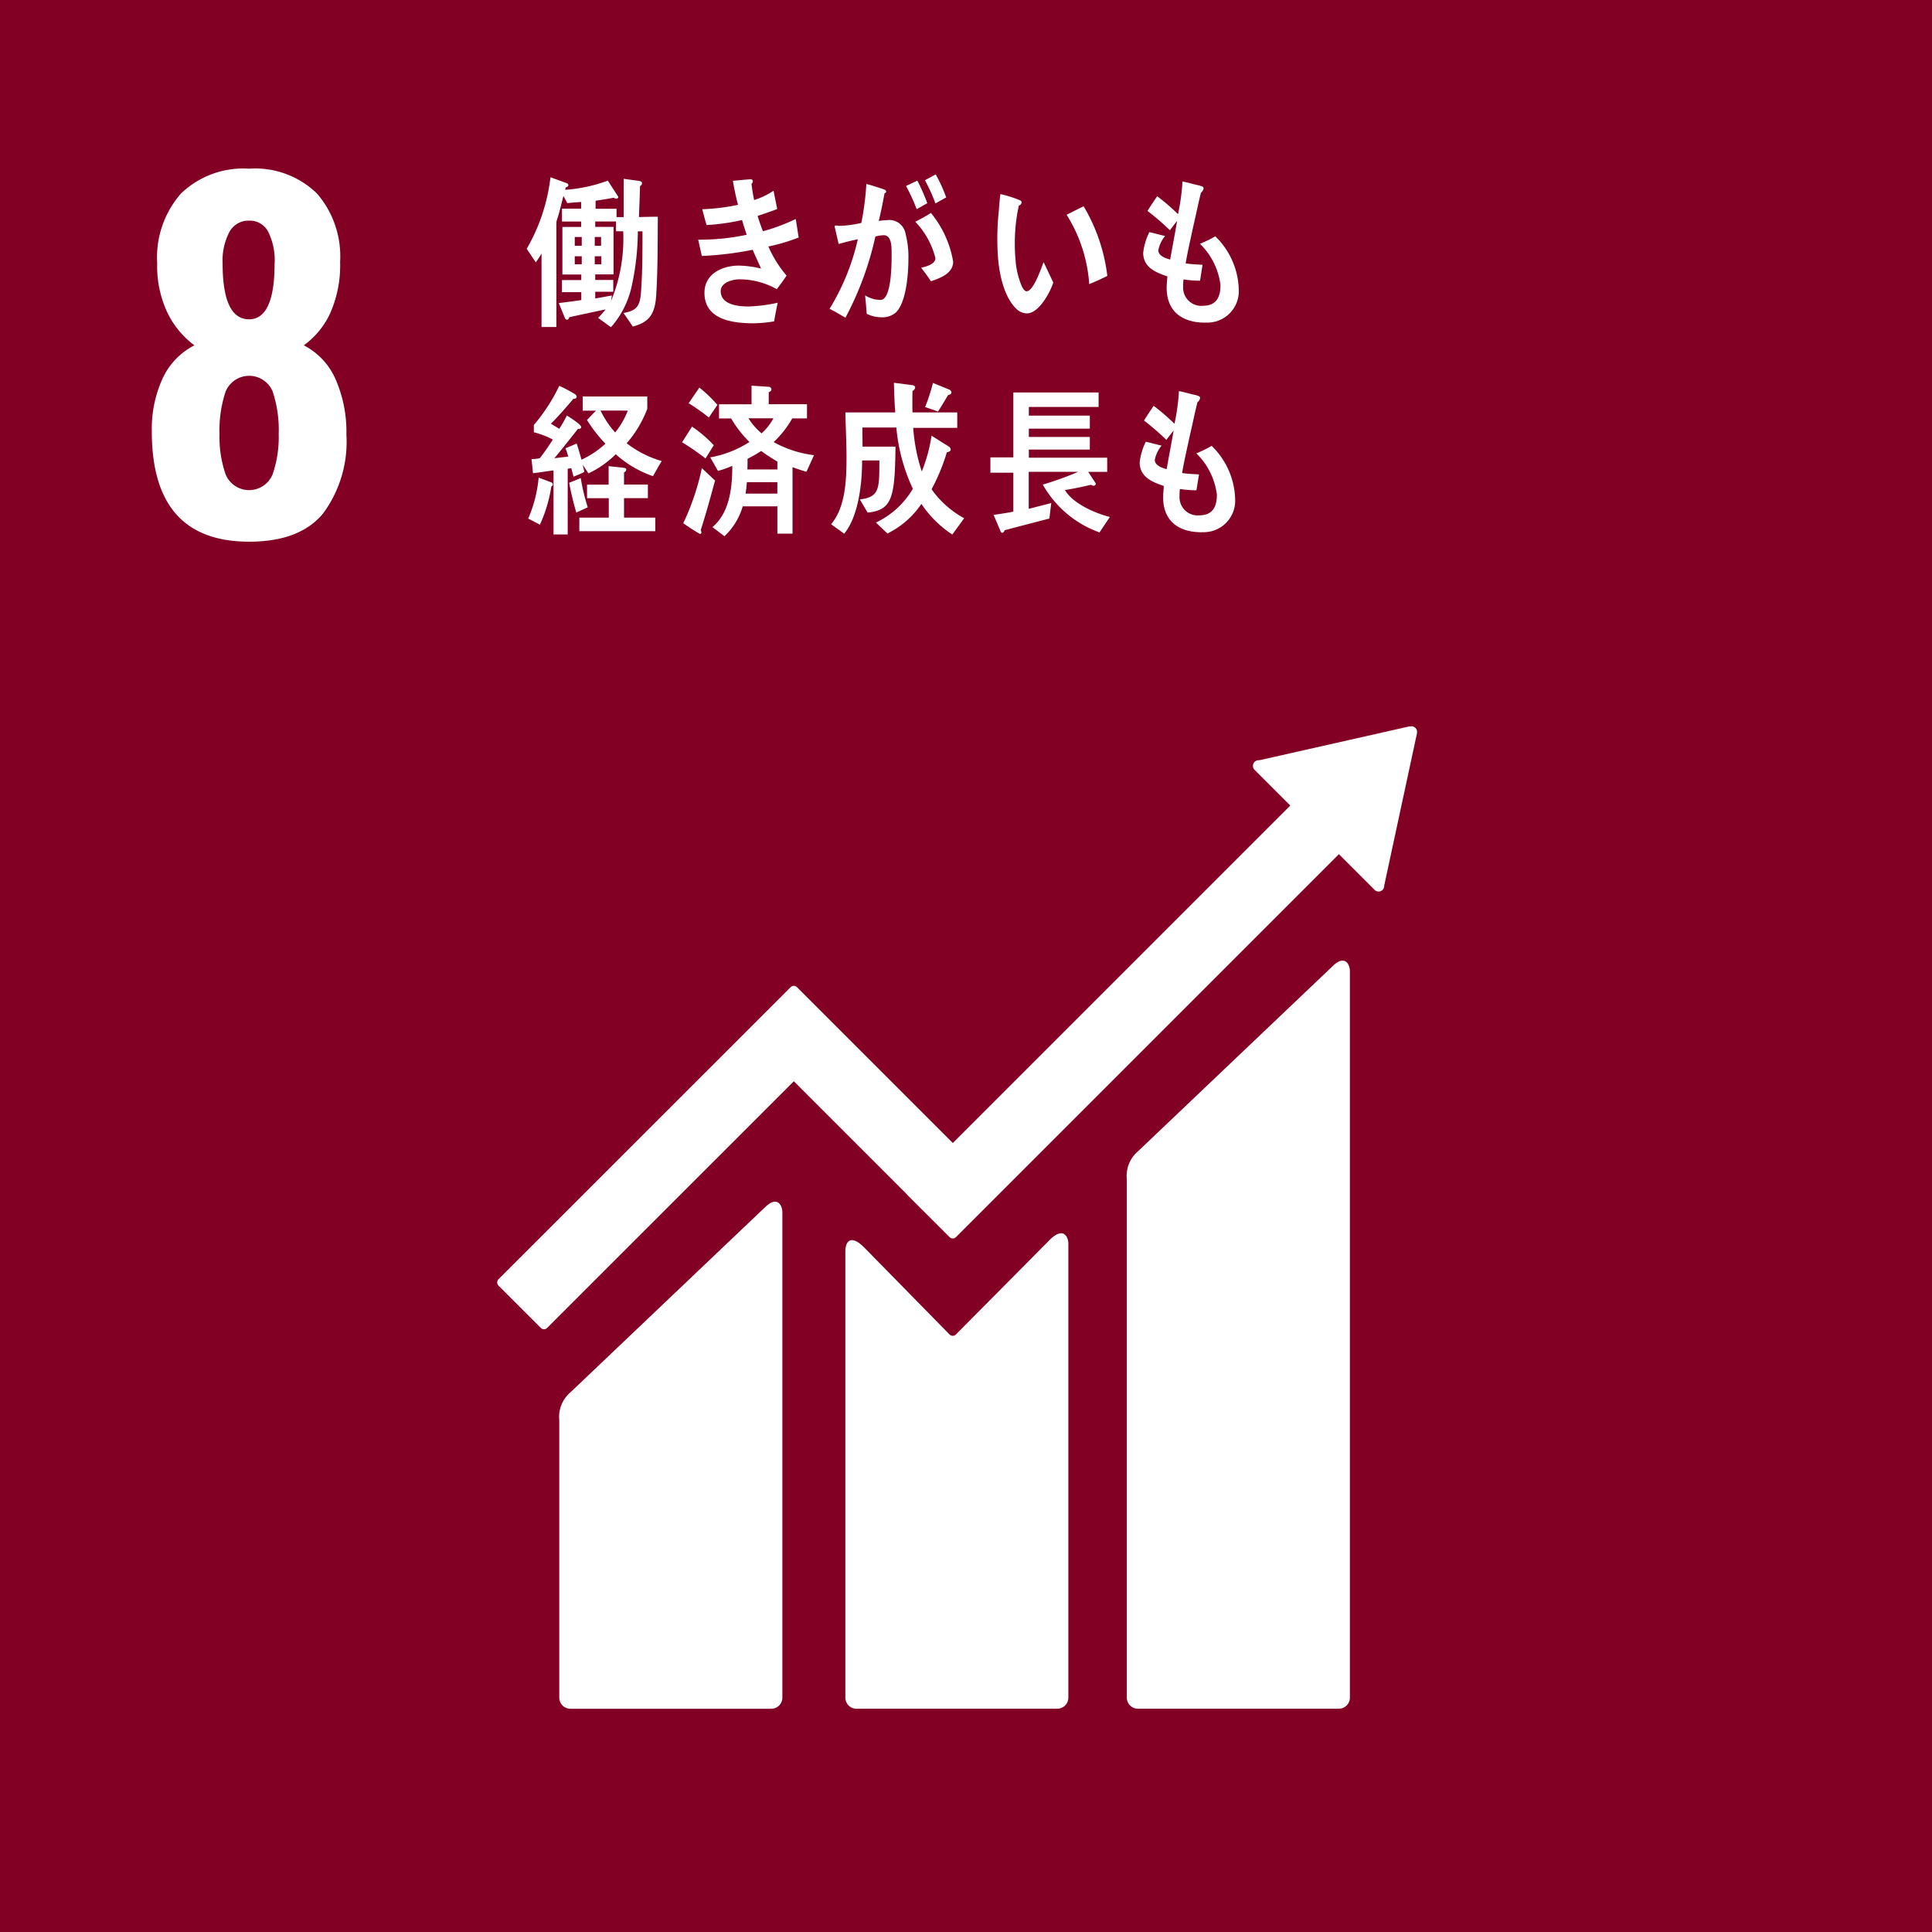
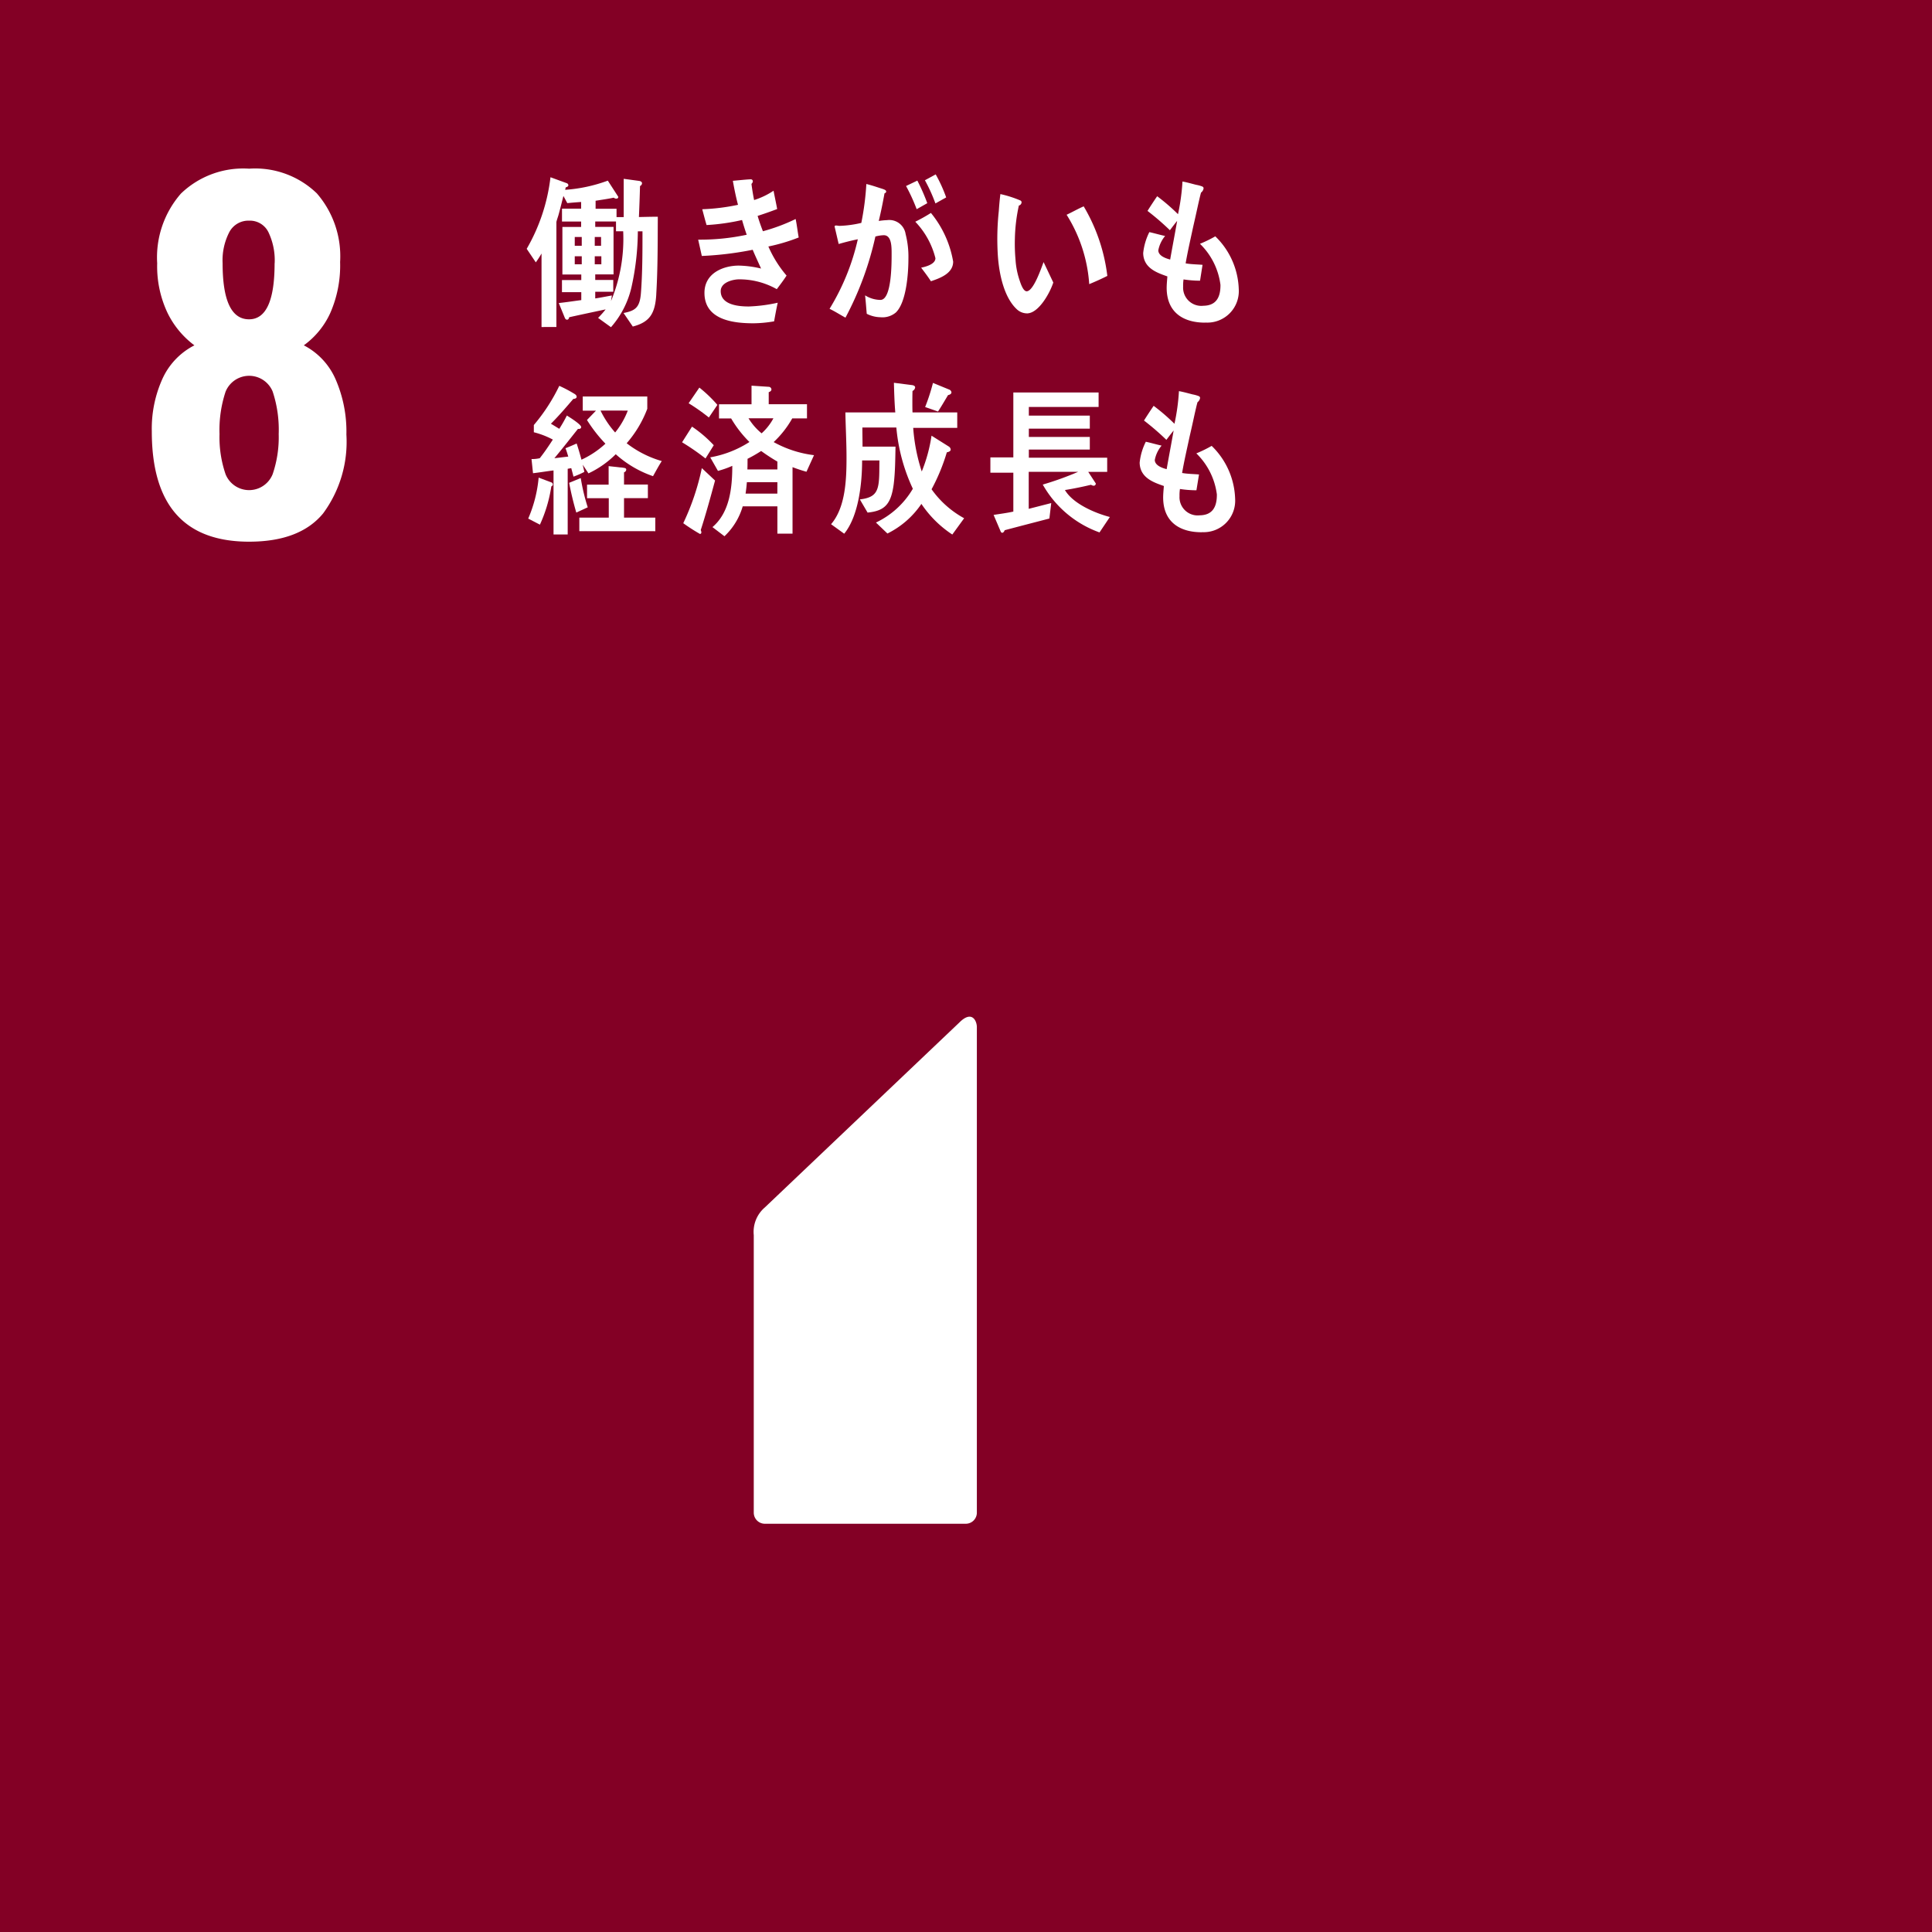
<svg xmlns="http://www.w3.org/2000/svg" width="150" height="150" viewBox="0 0 150 150">
  <g id="Group_1621" data-name="Group 1621" transform="translate(0.5 0.021)">
    <g id="Group_1368" data-name="Group 1368" transform="translate(0)">
      <rect id="Rectangle_5559" data-name="Rectangle 5559" width="150" height="150" transform="translate(-0.5 -0.021)" fill="#830025" />
      <path id="Path_916" data-name="Path 916" d="M249.337,434.439a9.406,9.406,0,0,1,.836-4.108,5.436,5.436,0,0,1,2.471-2.575,6.924,6.924,0,0,1-2.089-2.524,8.453,8.453,0,0,1-.8-3.847,7.523,7.523,0,0,1,1.845-5.413,6.972,6.972,0,0,1,5.291-1.932,6.891,6.891,0,0,1,5.257,1.915,7.446,7.446,0,0,1,1.809,5.326,9.166,9.166,0,0,1-.765,3.967,6.325,6.325,0,0,1-2.053,2.507,5.391,5.391,0,0,1,2.471,2.646,10.139,10.139,0,0,1,.835,4.282,9.361,9.361,0,0,1-1.81,6.126Q260.825,443,256.891,443q-7.555,0-7.554-8.563m9.382,3.324a8.852,8.852,0,0,0,.47-3.115,9.437,9.437,0,0,0-.47-3.307,1.975,1.975,0,0,0-3.655.017,9.47,9.47,0,0,0-.47,3.29,8.852,8.852,0,0,0,.47,3.115,1.969,1.969,0,0,0,3.655,0m.157-16.378a5.05,5.05,0,0,0-.488-2.419,1.6,1.6,0,0,0-1.5-.888,1.673,1.673,0,0,0-1.532.888,4.767,4.767,0,0,0-.522,2.419q0,4.353,2.053,4.352,1.984,0,1.984-4.352" transform="translate(-238.051 -400.965)" fill="#fff" />
-       <path id="Path_917" data-name="Path 917" d="M348.185,480.925l-15.1,14.364a2.5,2.5,0,0,0-.862,2.156V537.7a.862.862,0,0,0,.862.859h15.6a.86.86,0,0,0,.859-.859V481.288c0-.475-.372-1.343-1.357-.363" transform="translate(-245.238 -405.917)" fill="#fff" />
-       <path id="Path_918" data-name="Path 918" d="M299.845,501.722l-15.1,14.362a2.5,2.5,0,0,0-.861,2.154v21.548a.862.862,0,0,0,.861.858h15.6a.861.861,0,0,0,.86-.858v-37.7c0-.476-.375-1.345-1.358-.36" transform="translate(-240.962 -407.999)" fill="#fff" />
-       <path id="Path_919" data-name="Path 919" d="M349.64,461.567a.426.426,0,0,0-.129-.327.458.458,0,0,0-.279-.123l-.083.006-.124.007-11.56,2.608-.211.022a.465.465,0,0,0-.226.118.444.444,0,0,0,0,.623l.131.13,2.64,2.64-26.2,26.2-12.1-12.1a.345.345,0,0,0-.492,0l-3.283,3.284,0,0-19.4,19.394a.352.352,0,0,0,0,.493l3.288,3.285a.342.342,0,0,0,.489,0l19.154-19.151,8.781,8.782a.349.349,0,0,0,.028.042l3.285,3.28a.345.345,0,0,0,.492,0l29.733-29.733,2.773,2.771a.43.43,0,0,0,.615,0,.421.421,0,0,0,.127-.284l0-.037,2.539-11.8Z" transform="translate(-240.122 -404.749)" fill="#fff" />
-       <path id="Path_920" data-name="Path 920" d="M324.12,504.515l-7.306,7.366a.35.35,0,0,1-.471-.018l-6.618-6.747c-1.212-1.208-1.473-.229-1.473.246v34.695a.857.857,0,0,0,.854.859h15.6a.861.861,0,0,0,.858-.859V504.788c0-.475-.374-1.345-1.446-.273" transform="translate(-243.118 -408.273)" fill="#fff" />
+       <path id="Path_918" data-name="Path 918" d="M299.845,501.722a2.5,2.5,0,0,0-.861,2.154v21.548a.862.862,0,0,0,.861.858h15.6a.861.861,0,0,0,.86-.858v-37.7c0-.476-.375-1.345-1.358-.36" transform="translate(-240.962 -407.999)" fill="#fff" />
      <path id="Path_921" data-name="Path 921" d="M291.2,423.859c-.086,1.522-.521,2.169-1.824,2.511l-.718-1.051c.913-.179,1.262-.42,1.349-1.55.121-1.586.121-3.2.121-4.794h-.36a20.468,20.468,0,0,1-.5,4.366,7.108,7.108,0,0,1-1.586,3.08l-1-.722a7.76,7.76,0,0,0,.585-.661c-.944.2-1.889.4-2.835.61-.009.1-.064.19-.162.19s-.151-.088-.184-.175l-.457-1.118c.588-.063,1.163-.152,1.748-.228V423.7h-1.5v-.94h1.5v-.432h-1.467v-3.689h1.455v-.42h-1.486v-1h1.486v-.52c-.356.024-.714.052-1.074.089l-.3-.557c-.13.492-.249,1-.39,1.5-.025.09-.157.47-.157.533v8.143H282.29v-5.707a7.164,7.164,0,0,1-.444.686l-.707-1.051a14.4,14.4,0,0,0,1.846-5.557l1.282.468a.191.191,0,0,1,.108.153c0,.1-.14.151-.207.165l-.042.19a11.935,11.935,0,0,0,3.311-.712l.813,1.257a.135.135,0,0,1-.152.139.29.29,0,0,1-.2-.074c-.466.1-.945.164-1.41.239v.622h1.626v.649h.556V414.9l1.216.165c.075.013.206.065.206.179a.247.247,0,0,1-.155.215c-.02.8-.051,1.61-.085,2.409.488-.01.977-.024,1.466-.024-.011,2.006,0,4.009-.12,6.013m-5.785-4.438h-.543v.682h.543Zm0,1.494h-.543v.624h.543Zm1.5-1.494h-.49v.682h.49Zm.022,1.494h-.512v.624h.512Zm1.138-1.94v-.761H286.46v.42h1.421v3.689H286.46v.432h1.4v.914h-1.4v.52c.436-.065.855-.153,1.292-.229l-.067.431a12.613,12.613,0,0,0,.945-5.417Z" transform="translate(-240.746 -401.038)" fill="#fff" />
      <path id="Path_922" data-name="Path 922" d="M301.216,420.174a8.973,8.973,0,0,0,1.413,2.259c-.238.367-.5.712-.76,1.055a5.9,5.9,0,0,0-2.932-.763c-.443,0-1.421.216-1.421.914,0,1.116,1.5,1.193,2.181,1.193a12.23,12.23,0,0,0,2.246-.292c-.108.481-.194.963-.282,1.446a9.979,9.979,0,0,1-1.593.151c-1.383,0-3.814-.177-3.814-2.359,0-1.587,1.543-2.12,2.658-2.12a8,8,0,0,1,1.737.229c-.215-.481-.444-.963-.65-1.457a25.735,25.735,0,0,1-3.95.48l-.283-1.267a17.19,17.19,0,0,0,3.768-.38c-.133-.382-.251-.762-.361-1.144a16.516,16.516,0,0,1-2.755.391c-.12-.4-.227-.822-.336-1.228a15.984,15.984,0,0,0,2.777-.343c-.162-.608-.292-1.243-.4-1.865.445-.037.89-.09,1.334-.114h.044a.155.155,0,0,1,.174.153.3.3,0,0,1-.108.2c.054.419.12.838.206,1.256a5.952,5.952,0,0,0,1.51-.724c.088.47.193.94.28,1.422-.5.19-1.008.368-1.517.533.118.406.26.8.411,1.191a14.468,14.468,0,0,0,2.541-.95c.1.483.15.965.237,1.434a14.258,14.258,0,0,1-2.356.7" transform="translate(-242.06 -401.058)" fill="#fff" />
      <path id="Path_923" data-name="Path 923" d="M312.132,425.23a1.613,1.613,0,0,1-1.225.394,2.459,2.459,0,0,1-1.065-.267c-.043-.481-.075-.951-.129-1.433a2.273,2.273,0,0,0,1.193.355c.877,0,.867-2.854.867-3.576,0-.52.01-1.447-.608-1.447a2.884,2.884,0,0,0-.652.1,24.652,24.652,0,0,1-2.323,6.3c-.422-.228-.812-.483-1.235-.685a17.812,17.812,0,0,0,2.194-5.4c-.5.1-1,.227-1.487.367l-.316-1.359c0-.063.075-.076.108-.076.1,0,.184.027.282.027a8.4,8.4,0,0,0,1.684-.23,21.378,21.378,0,0,0,.391-3.02c.324.077.639.179.954.282.142.049.3.089.445.151.054.026.14.065.14.153s-.076.114-.129.139c-.129.712-.273,1.434-.447,2.144a5.375,5.375,0,0,1,.652-.064,1.281,1.281,0,0,1,1.433,1.078,7.1,7.1,0,0,1,.218,1.929c0,1.152-.164,3.336-.946,4.134m1.587-7.99a14.061,14.061,0,0,0-.825-1.8l.877-.42a15.156,15.156,0,0,1,.772,1.753Zm1.106,5.594c-.239-.371-.5-.712-.759-1.053.314-.065,1.109-.256,1.109-.738a6.286,6.286,0,0,0-1.564-2.83,13.163,13.163,0,0,0,1.215-.682,8.1,8.1,0,0,1,1.726,3.779c0,.952-1.1,1.308-1.726,1.524m.349-6.041a12.638,12.638,0,0,0-.816-1.8l.837-.455a11.241,11.241,0,0,1,.814,1.787Z" transform="translate(-243.048 -401.015)" fill="#fff" />
      <path id="Path_924" data-name="Path 924" d="M323.622,425.494a1.172,1.172,0,0,1-.863-.334c-.981-.924-1.357-2.727-1.454-4.121a20.428,20.428,0,0,1,.071-3.489c.032-.446.067-.88.124-1.318a8.807,8.807,0,0,1,1.559.5.162.162,0,0,1,.086.135.275.275,0,0,1-.211.256,13.211,13.211,0,0,0-.309,2.576,13.475,13.475,0,0,0,.049,1.613,6.183,6.183,0,0,0,.337,1.676c.081.241.273.809.543.791.52-.037,1.1-1.741,1.3-2.267l.754,1.588c-.285.861-1.128,2.332-1.984,2.392m4.773-2.272a11.57,11.57,0,0,0-1.756-5.383c.448-.208.872-.454,1.326-.652a13.808,13.808,0,0,1,1.836,5.4c-.465.236-.932.443-1.406.64" transform="translate(-244.33 -401.185)" fill="#fff" />
      <path id="Path_925" data-name="Path 925" d="M338.547,426.106c-1.521.013-3-.633-3.018-2.679,0-.3.032-.607.055-.91-.794-.282-1.858-.634-1.878-1.814a4.7,4.7,0,0,1,.478-1.626c.41.09.823.215,1.225.3a2.443,2.443,0,0,0-.53,1.118c.011.445.627.634.922.712.174-1,.368-1.993.541-3-.2.241-.378.482-.562.724a20,20,0,0,0-1.739-1.5c.24-.382.489-.76.75-1.14a15.4,15.4,0,0,1,1.618,1.395,16.353,16.353,0,0,0,.347-2.538c.349.063.707.167,1.053.255a2.559,2.559,0,0,1,.435.114c.076.024.151.063.151.164a.507.507,0,0,1-.2.33c-.078.28-.143.585-.208.861-.132.6-.262,1.193-.4,1.791-.2.937-.421,1.89-.586,2.84.435.077.879.077,1.313.114l-.194,1.233a8.686,8.686,0,0,1-1.281-.1,3.254,3.254,0,0,0-.032.561,1.414,1.414,0,0,0,1.575,1.484c.922-.014,1.335-.571,1.323-1.624a5.393,5.393,0,0,0-1.591-3.186,9.587,9.587,0,0,0,1.19-.58,5.963,5.963,0,0,1,1.823,4.121,2.444,2.444,0,0,1-2.571,2.574" transform="translate(-245.449 -401.077)" fill="#fff" />
      <path id="Path_926" data-name="Path 926" d="M283.06,440.176a11.048,11.048,0,0,1-.885,2.969l-.909-.471a10.349,10.349,0,0,0,.811-3.181l.983.369a.172.172,0,0,1,.119.176c0,.063-.074.114-.119.139m7.887-.8a8.367,8.367,0,0,1-2.885-1.7,7.5,7.5,0,0,1-2.118,1.487l-.446-.673.128.557a6.625,6.625,0,0,1-.845.369c-.053-.216-.117-.445-.172-.66l-.277.051v5.1h-1.1v-4.973c-.535.065-1.056.155-1.593.216l-.116-1.1a2.609,2.609,0,0,0,.64-.065c.361-.455.695-.951,1.016-1.445a6.5,6.5,0,0,0-1.476-.57v-.561a14.26,14.26,0,0,0,1.976-3.042,10.234,10.234,0,0,1,1.11.582c.089.051.238.128.238.267s-.184.165-.258.165c-.565.66-1.128,1.318-1.741,1.928.223.128.437.266.651.393a11.2,11.2,0,0,0,.588-1.029c.173.105,1.111.688,1.111.891,0,.139-.159.166-.245.139-.607.761-1.208,1.534-1.835,2.282.36-.037.714-.088,1.078-.125-.066-.216-.132-.445-.215-.649.288-.114.578-.24.867-.367.139.418.258.837.374,1.256a7.1,7.1,0,0,0,1.859-1.242,11.3,11.3,0,0,1-1.433-1.84l.7-.724H285.5v-1.1h5.011v.955a8.83,8.83,0,0,1-1.6,2.675,8.1,8.1,0,0,0,2.725,1.383c-.246.38-.46.786-.683,1.179M285,442.207a23.581,23.581,0,0,1-.555-2.31l.9-.369a15.777,15.777,0,0,0,.543,2.271Zm.235,1.444V442.6h2.286v-1.507h-1.687v-1.055h1.676V438.6c.291.037.589.061.879.1a1.973,1.973,0,0,1,.384.051.128.128,0,0,1,.105.127.245.245,0,0,1-.173.205v.949h1.852v1.055h-1.852V442.6h2.428v1.053Zm1.646-9.362a7.53,7.53,0,0,0,1.135,1.7,6.224,6.224,0,0,0,.982-1.7Z" transform="translate(-240.756 -402.432)" fill="#fff" />
      <path id="Path_927" data-name="Path 927" d="M296.2,438.005a18.473,18.473,0,0,0-1.819-1.257l.771-1.216a9.615,9.615,0,0,1,1.689,1.444Zm-.374,5.556a.39.39,0,0,1,.052.193.113.113,0,0,1-.105.112,14.146,14.146,0,0,1-1.3-.836,18.953,18.953,0,0,0,1.442-4.276l1.027.963c-.354,1.3-.7,2.574-1.111,3.844m.63-8.738a15.129,15.129,0,0,0-1.571-1.106l.833-1.216a10.32,10.32,0,0,1,1.4,1.344Zm7.578,4.212a11.336,11.336,0,0,1-1.082-.356v5.161h-1.176v-2.119h-2.692a5.187,5.187,0,0,1-1.417,2.322l-.932-.71c1.316-1.115,1.54-2.981,1.54-4.756a7.233,7.233,0,0,1-1.113.393l-.6-1.053a8.261,8.261,0,0,0,3.044-1.191,8.942,8.942,0,0,1-1.42-1.828h-.942v-1.1h2.524v-1.446l1.346.089a.218.218,0,0,1,.2.2c0,.124-.125.19-.211.214v.939h2.971v1.1h-1.145a7.671,7.671,0,0,1-1.442,1.838,8.589,8.589,0,0,0,3.133,1.016Zm-2.258.811h-2.37c-.022.292-.055.594-.1.887h2.467Zm0-1.6a14.993,14.993,0,0,1-1.259-.822,11.089,11.089,0,0,1-1.058.607c0,.282,0,.547-.011.824h2.328Zm-2.242-3.362a4.653,4.653,0,0,0,1.017,1.169,4.258,4.258,0,0,0,.917-1.169Z" transform="translate(-241.925 -402.43)" fill="#fff" />
      <path id="Path_928" data-name="Path 928" d="M316.492,443.887a8.546,8.546,0,0,1-2.4-2.379,6.839,6.839,0,0,1-2.637,2.3l-.891-.852a6.582,6.582,0,0,0,2.864-2.624,14.117,14.117,0,0,1-1.281-4.756h-2.637v.065c0,.478.012.946.012,1.422h2.561c-.022.97-.022,1.949-.14,2.909-.21,1.577-.705,2.079-2.029,2.211l-.6-1.023c1.314-.155,1.488-.671,1.51-2.148l.008-.876h-1.343c0,1.822-.283,4.33-1.39,5.687l-1.021-.738c1.116-1.292,1.2-3.436,1.2-5.18,0-1.165-.067-2.34-.088-3.5h3.875c-.065-.761-.086-1.538-.107-2.3l1.42.181c.076.012.229.052.229.183a.358.358,0,0,1-.205.271c-.011.31-.011.606-.011.917,0,.245,0,.5.011.749h3.473v1.2h-3.419a14.04,14.04,0,0,0,.664,3.387,11.988,11.988,0,0,0,.759-2.781l1.355.852a.3.3,0,0,1,.132.232c0,.142-.218.193-.3.209a15.044,15.044,0,0,1-1.184,2.867,7.5,7.5,0,0,0,2.529,2.25Zm-.327-10.831c-.261.429-.509.867-.783,1.28l-1-.348a15.015,15.015,0,0,0,.608-1.873l1.26.517a.266.266,0,0,1,.175.22c0,.129-.175.2-.263.206" transform="translate(-243.055 -402.407)" fill="#fff" />
      <path id="Path_929" data-name="Path 929" d="M329.138,443.8a8.249,8.249,0,0,1-4.406-3.715,24,24,0,0,0,2.749-.99h-3.839v2.874l1.747-.448-.143,1.2c-1.152.3-2.314.6-3.47.907-.03.085-.1.2-.194.2a.143.143,0,0,1-.112-.087l-.555-1.3c.514-.084,1.029-.146,1.532-.258v-3.021h-1.782v-1.188h1.782v-5.039h6.62v1.125h-5.416v.67h4.734v1.014h-4.734v.645h4.734v.979h-4.734V438h6.083v1.1h-1.471l.587.9a.166.166,0,0,1-.165.175.433.433,0,0,1-.206-.074c-.669.159-1.348.3-2.026.408.648,1.1,2.426,1.82,3.488,2.093Z" transform="translate(-244.272 -402.484)" fill="#fff" />
      <path id="Path_930" data-name="Path 930" d="M338.246,443.776c-1.518.014-3-.633-3.017-2.677,0-.305.032-.609.055-.913-.794-.278-1.858-.633-1.879-1.814a4.662,4.662,0,0,1,.478-1.622c.411.088.824.213,1.226.3a2.425,2.425,0,0,0-.53,1.119c.012.443.627.633.922.71.173-1,.367-1.993.542-3-.2.243-.379.482-.563.724a20.309,20.309,0,0,0-1.739-1.5q.36-.57.75-1.142a15.6,15.6,0,0,1,1.616,1.395,16.175,16.175,0,0,0,.348-2.536c.348.063.705.164,1.054.253a2.663,2.663,0,0,1,.434.116c.076.024.152.063.152.164a.5.5,0,0,1-.2.328c-.078.28-.143.585-.209.863-.13.6-.26,1.193-.4,1.791-.2.937-.423,1.89-.586,2.84.435.077.878.077,1.313.116l-.2,1.227a8.608,8.608,0,0,1-1.28-.1,3.132,3.132,0,0,0-.033.557,1.411,1.411,0,0,0,1.575,1.486c.921-.013,1.335-.571,1.324-1.622a5.4,5.4,0,0,0-1.594-3.185,10.054,10.054,0,0,0,1.19-.583,5.97,5.97,0,0,1,1.823,4.123,2.444,2.444,0,0,1-2.571,2.575" transform="translate(-245.422 -402.474)" fill="#fff" />
    </g>
  </g>
</svg>